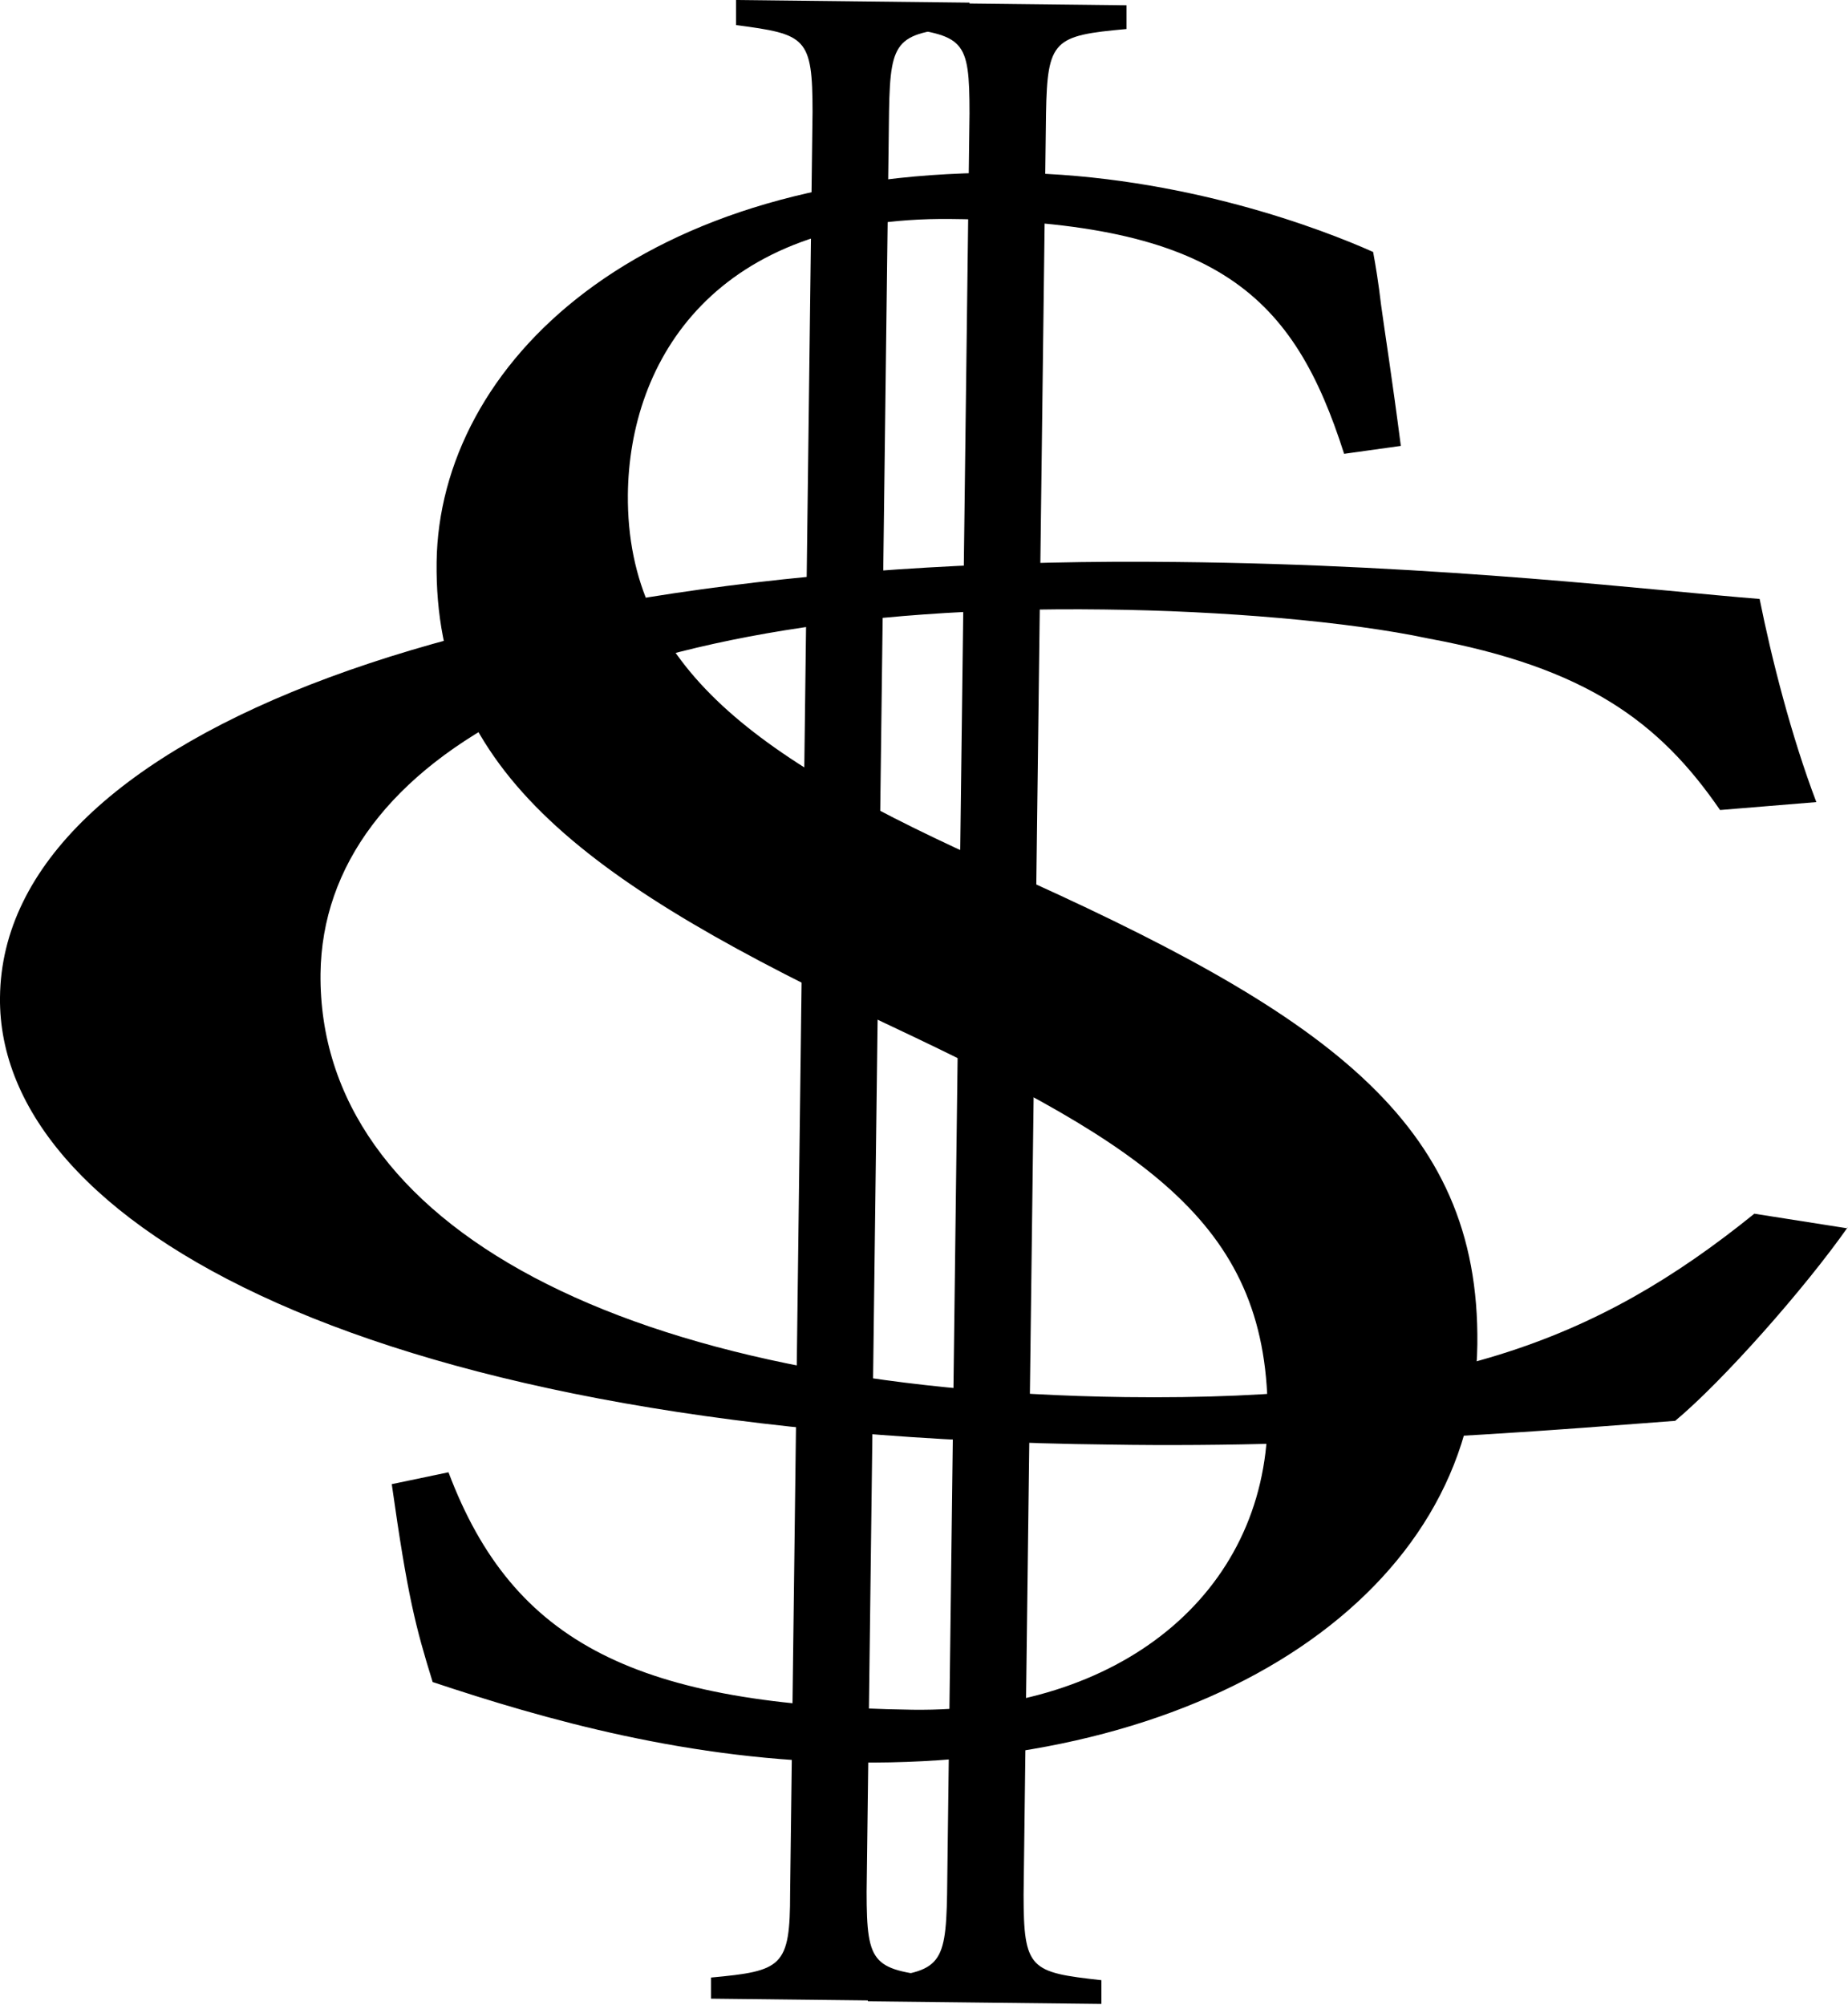
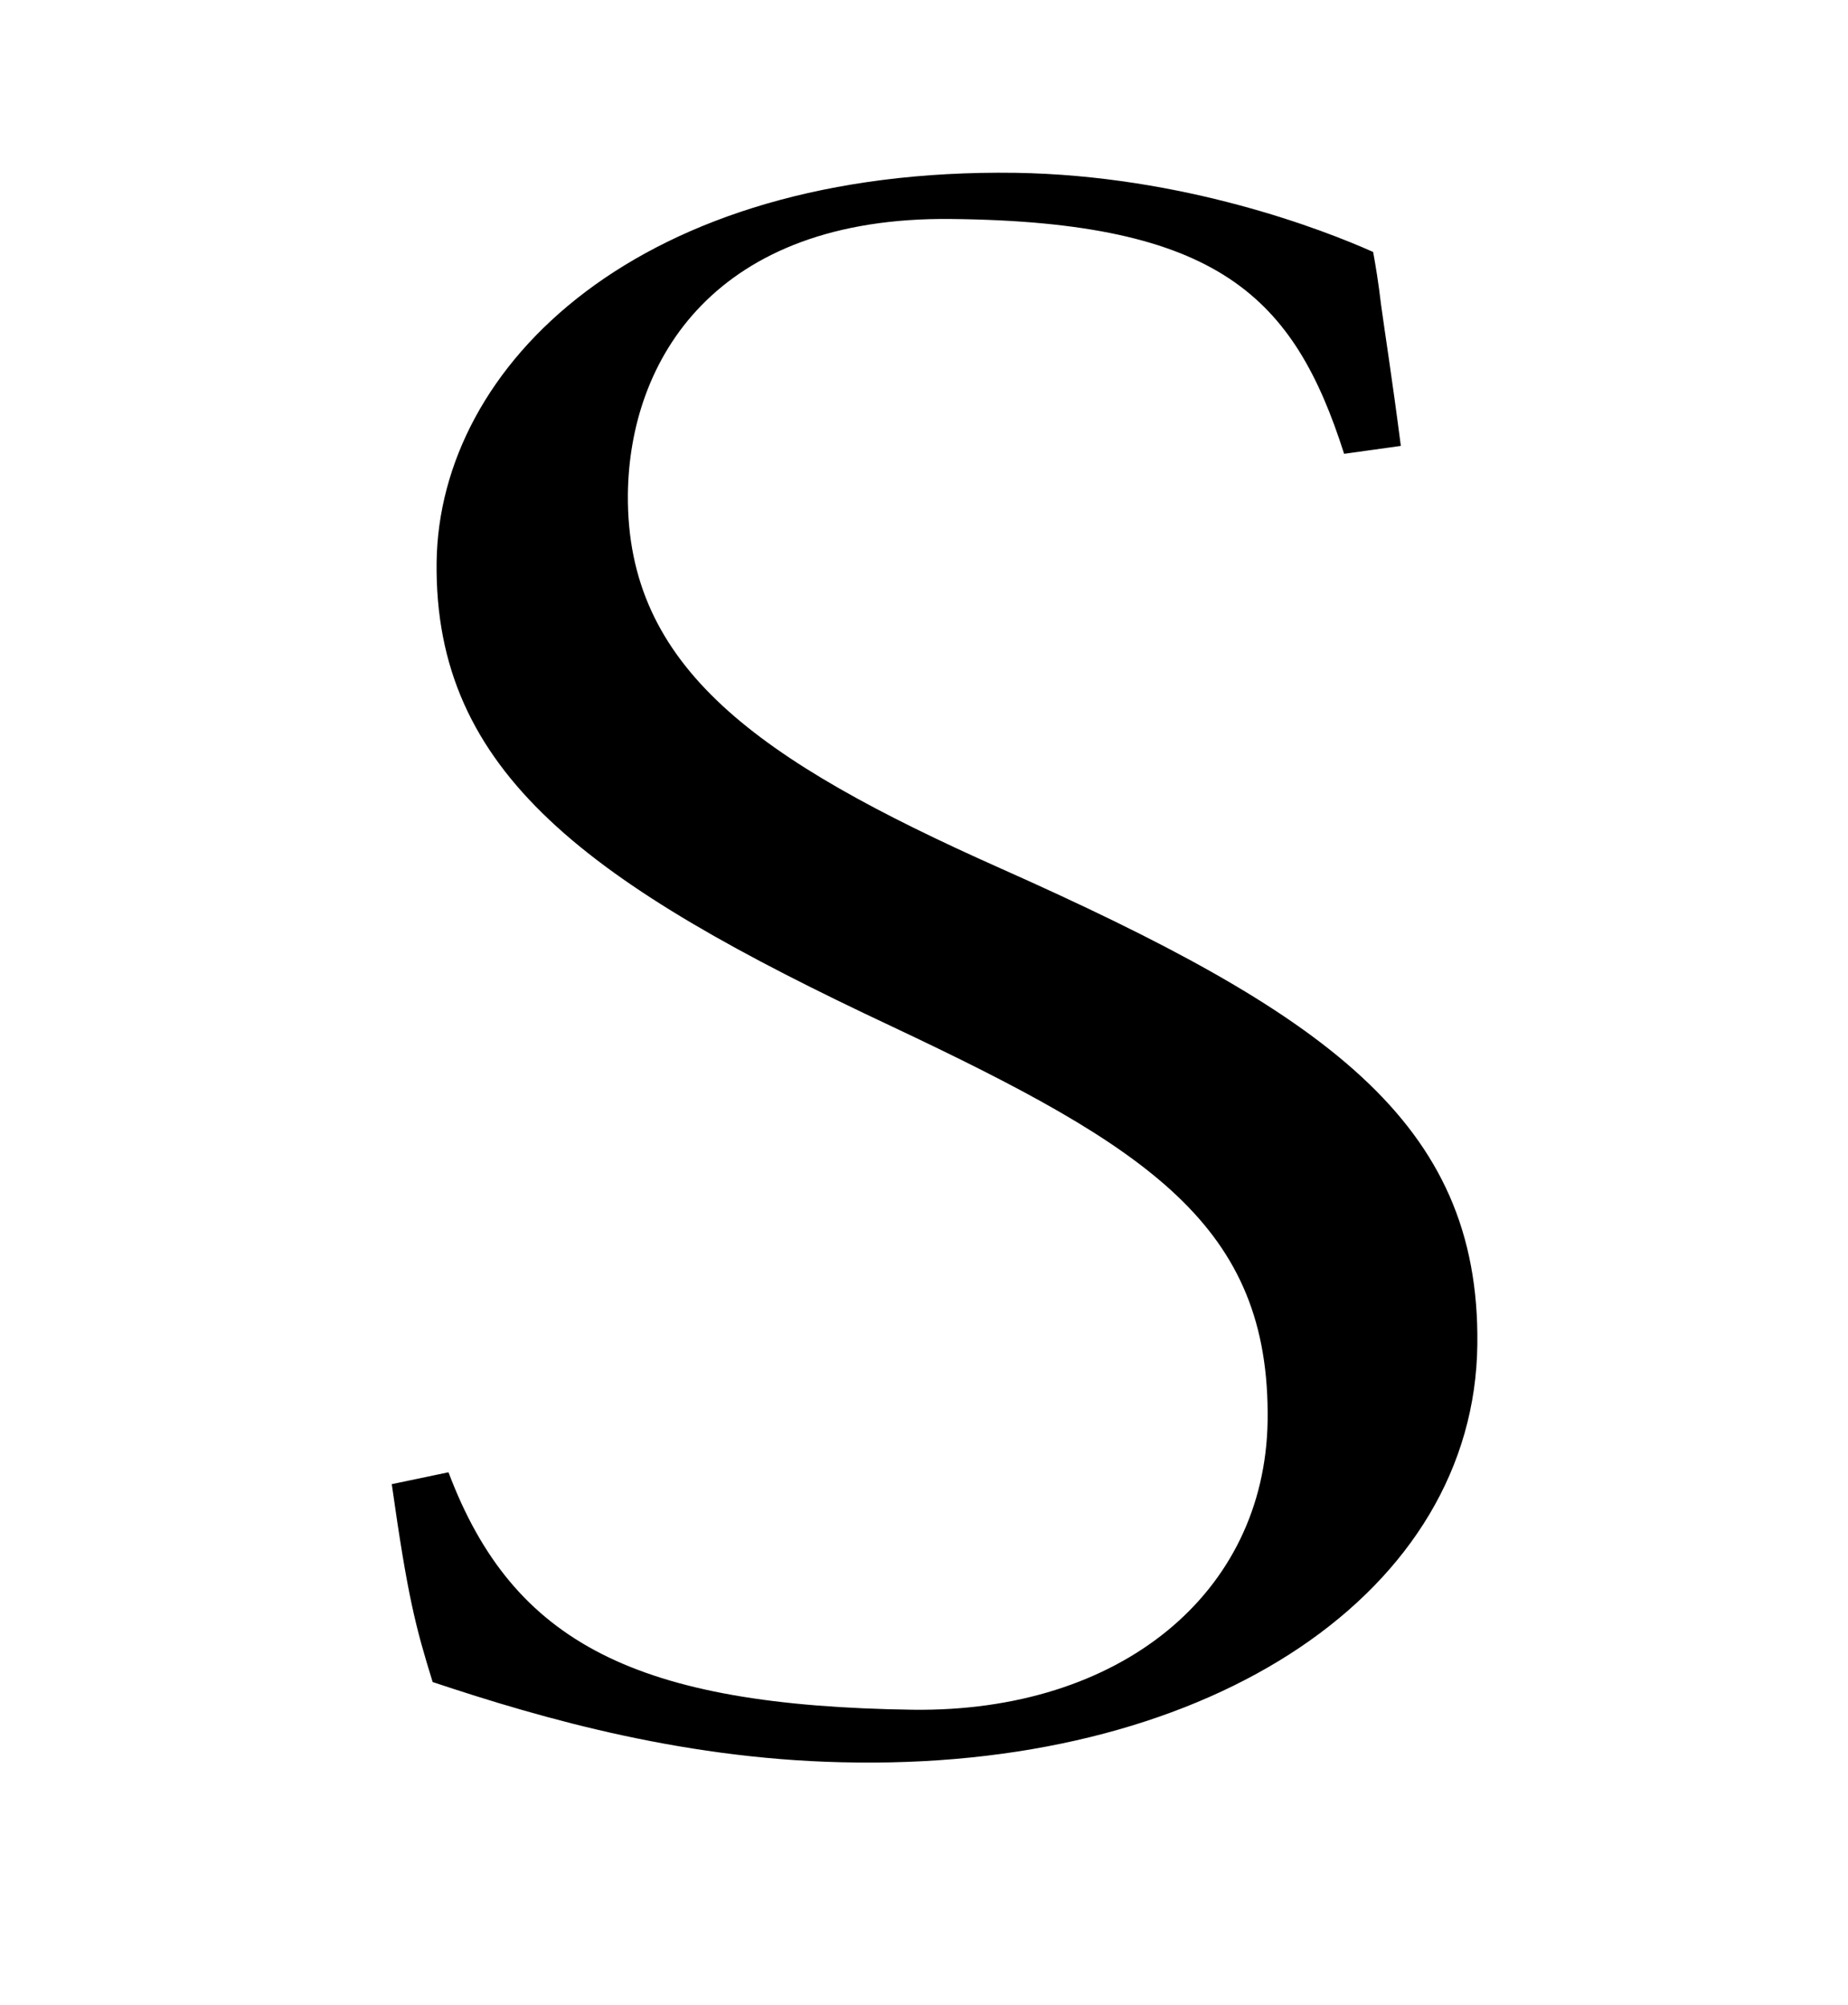
<svg xmlns="http://www.w3.org/2000/svg" viewBox="0 0 140.1 152" version="1.1">
  <g>
    <g id="Capa_2">
      <g id="Capa_1-2">
        <g>
-           <path d="M140.1,93c-3.3,4.7-9.5,11.7-13.1,14.7-6.8.5-25.1,2.1-42.9,1.8C28.2,108.9-.2,92.8,0,75.6c.2-20.1,36.7-33.6,89.2-33,20.2.2,36.5,2.2,44.2,2.8.9,4.5,2.4,10.4,4.3,15.4l-7.3.6c-4.6-6.7-10.2-10.8-22.1-13-6.1-1.3-15.7-2.1-24.6-2.2-38.7-.5-59.2,11.3-59.4,27.6-.2,19.1,23,31.6,61,32.1,23.9.3,35.7-4.2,47.7-13.9l7,1.1h0Z" />
          <path d="M32.8,127.5c8.4,2.8,19.5,6,32.2,6.1,27,.3,46.8-13,47-31.7.2-16.9-11.5-25.1-36.2-36.1-18.4-8.2-28.3-15.2-28.2-28.3.1-10.2,6.6-21.1,24.5-20.9,20.3.2,26,5.9,29.8,17.8l4.3-.6c-.7-5.4-1.2-8.5-1.5-10.7-.2-1.7-.4-2.9-.6-4-3.8-1.7-14.4-5.8-27.1-6-28.6-.4-43.7,14.6-43.9,29.5-.2,16,11.5,24.4,34.5,35.2,19.5,9.2,28.7,15.1,28.5,29.9-.2,13.1-11.2,22.1-26.9,21.9-20.9-.3-30.3-5-35.2-18l-4.3.9c1.2,8.5,1.8,10.8,3.1,15h0Z" />
-           <path d="M53.9,151.7v-1.8c5.4-.5,6-.8,6-6.4l1.7-135c0-5.7-.5-5.9-5.8-6.6V0s17.7.2,17.7.2v1.8c-5.5.5-6,.8-6.1,6.4l-1.7,135c0,5.7.5,5.9,5.9,6.5v1.8s-17.7-.2-17.7-.2h0Z" />
-           <path d="M65.8,151.8v-1.8c5.4-.5,5.9-.8,6-6.4l1.7-135c0-5.7-.4-5.9-5.8-6.6V.2s17.7.2,17.7.2v1.8c-5.5.5-6,.8-6.1,6.4l-1.7,135c0,5.7.5,5.9,5.9,6.5v1.8s-17.7-.2-17.7-.2h0Z" />
        </g>
      </g>
    </g>
  </g>
</svg>